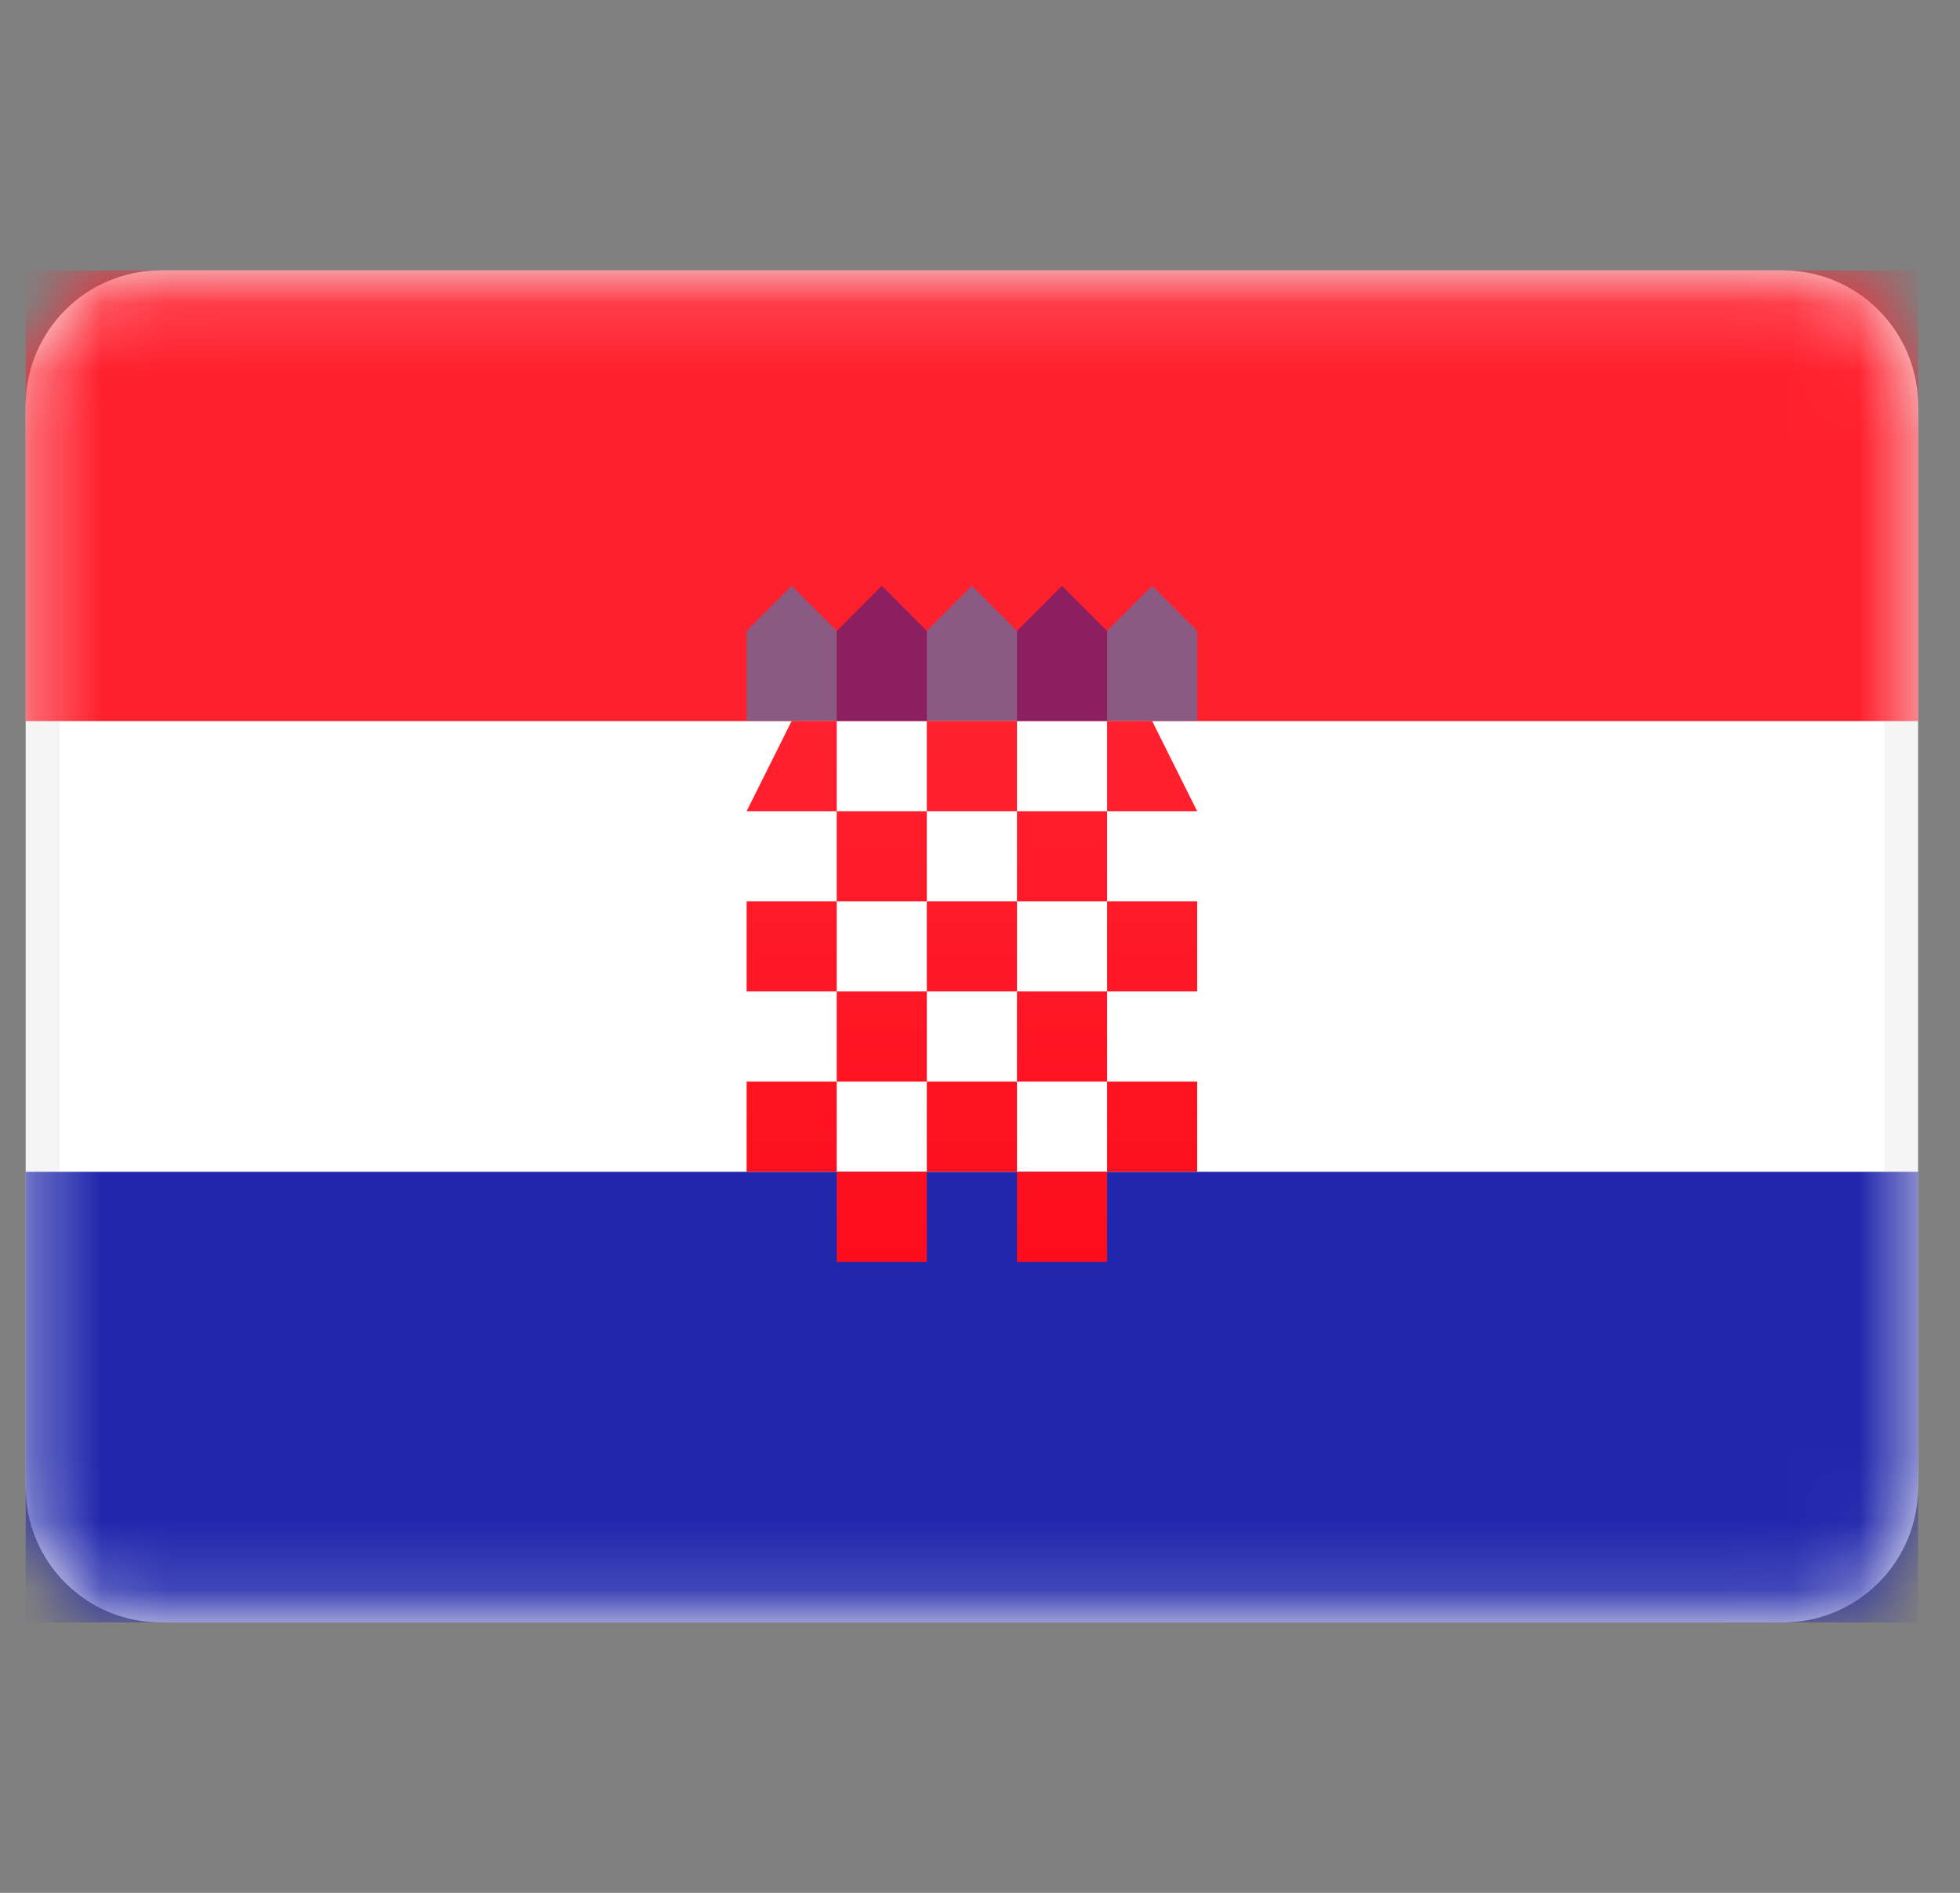
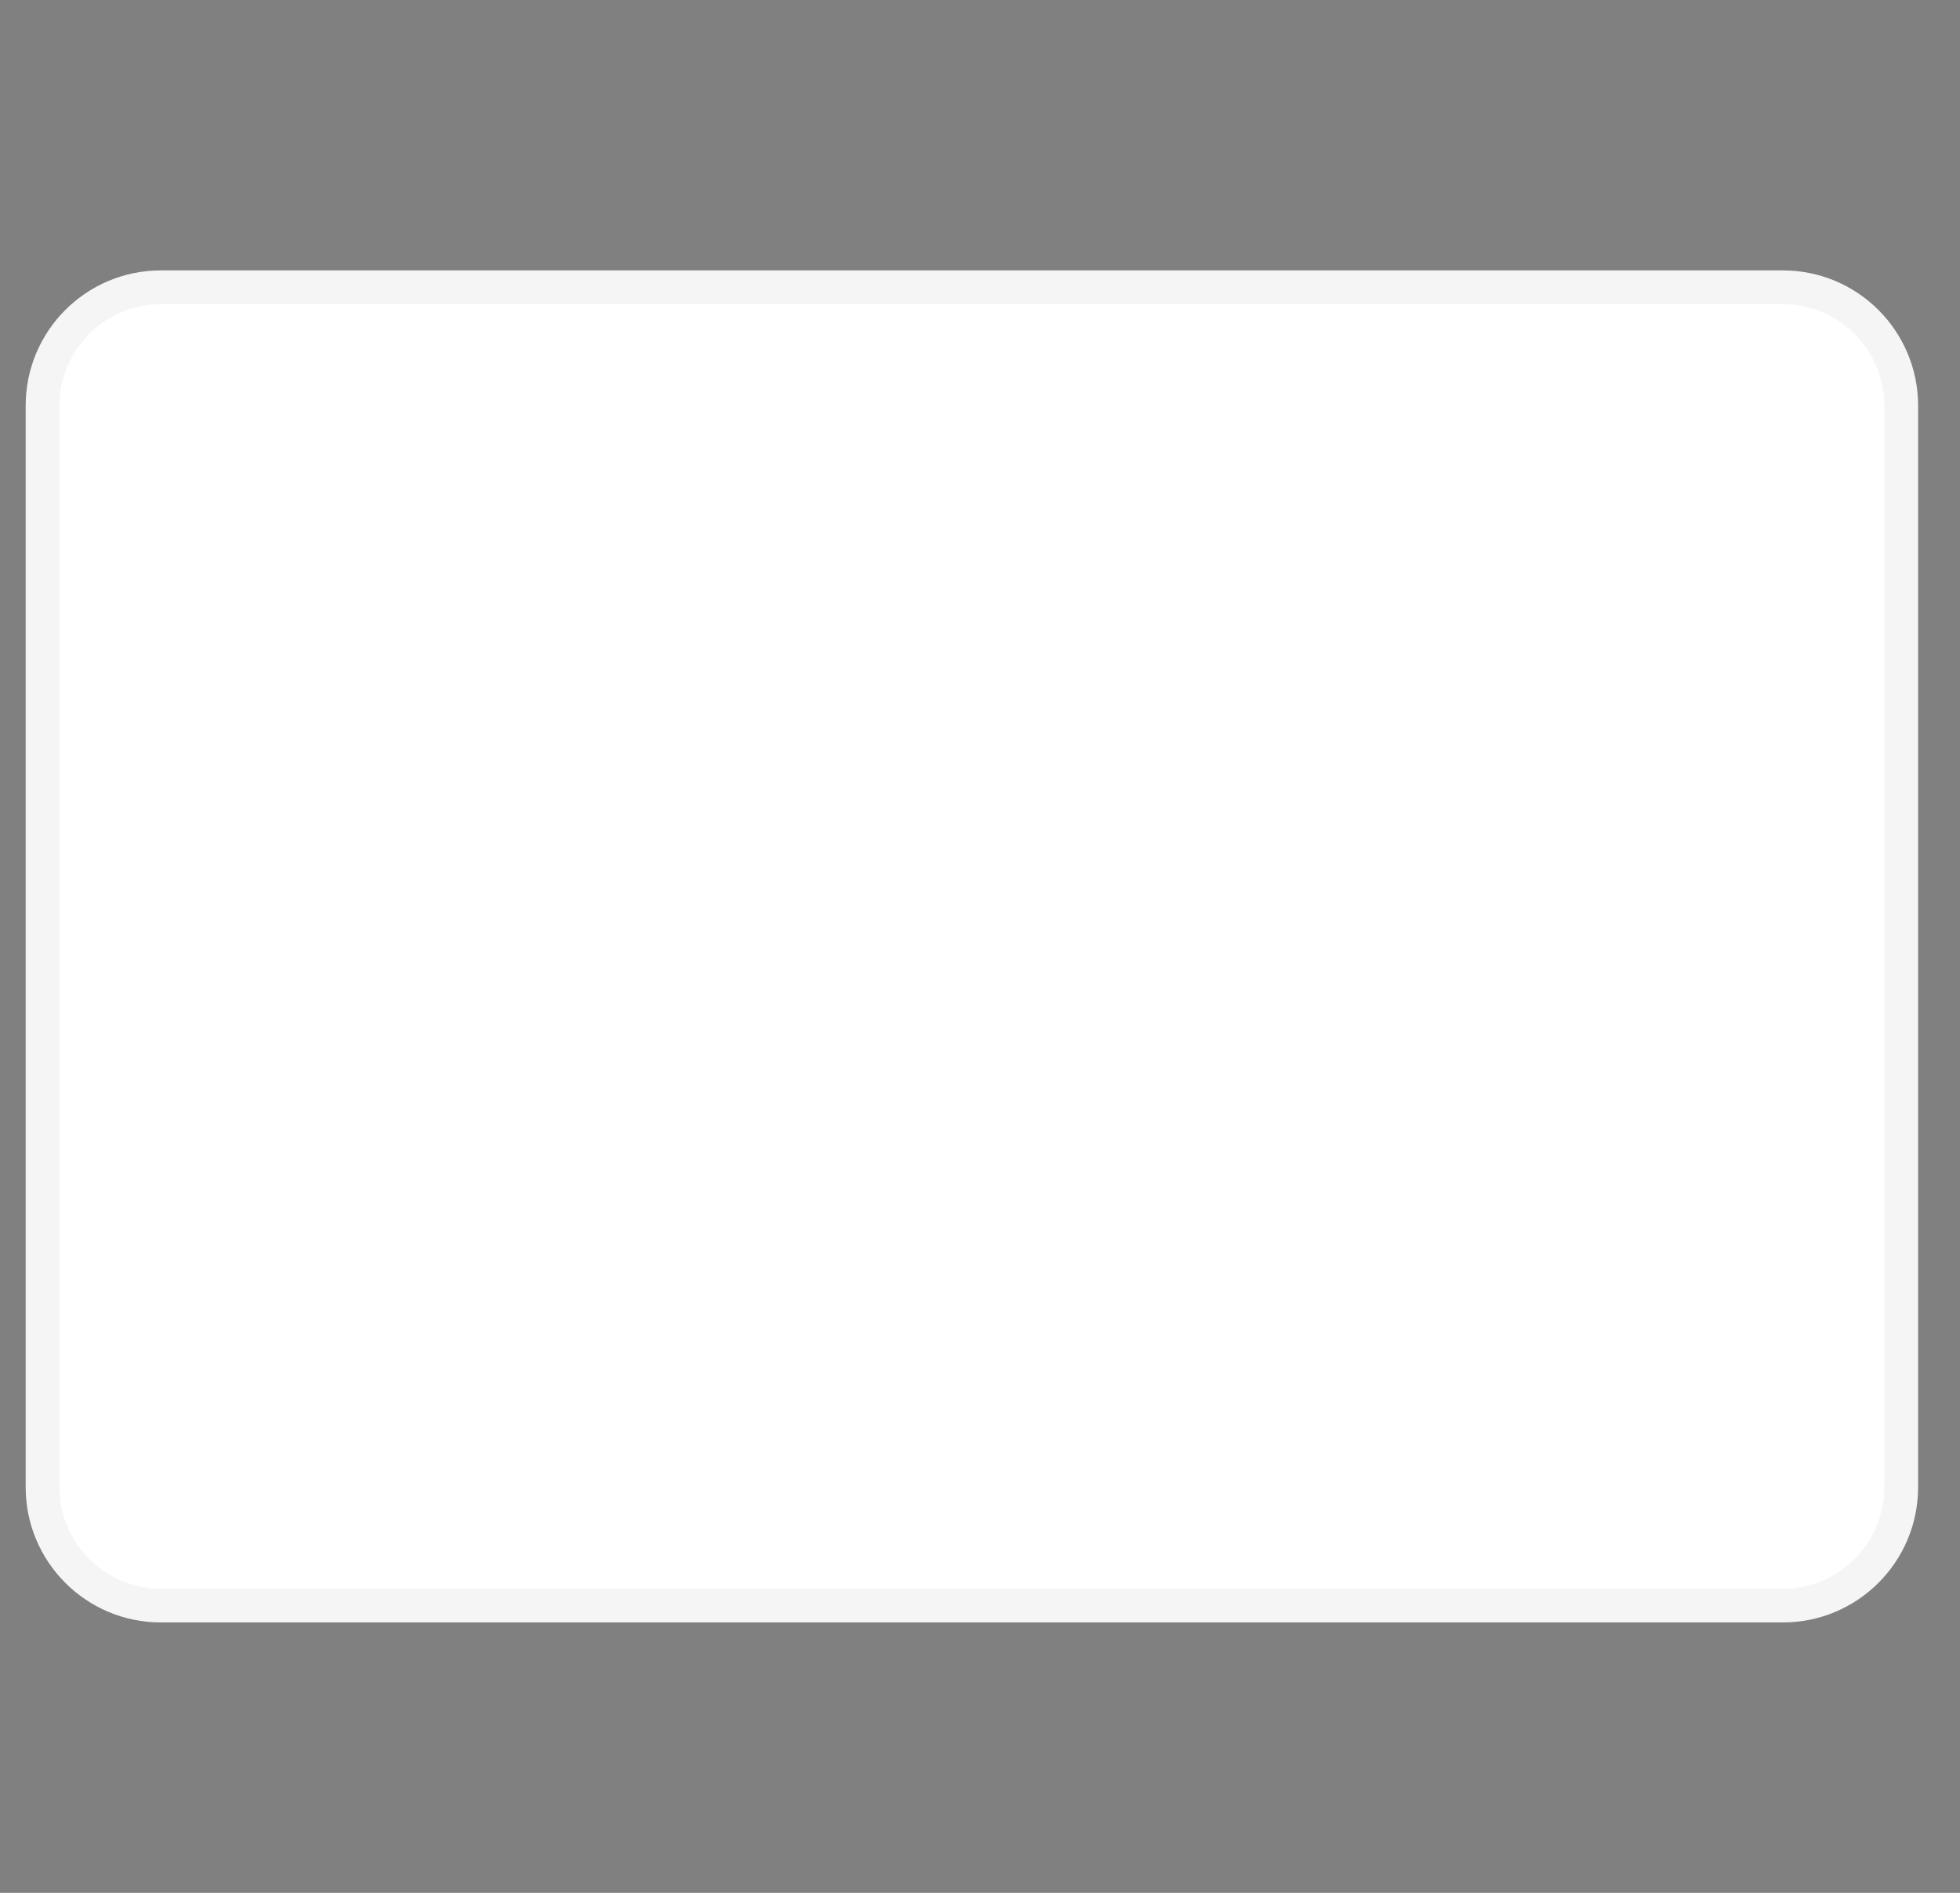
<svg xmlns="http://www.w3.org/2000/svg" width="29" height="28" viewBox="0 0 29 28" fill="none">
  <rect x="0" y="0" width="29" height="28" fill="#808080" stroke="none" />
  <path d="M26.38 4.25H2.38C1.413 4.25 0.63 5.034 0.63 6V22C0.63 22.966 1.413 23.75 2.38 23.75H26.38C27.346 23.75 28.13 22.966 28.13 22V6C28.13 5.034 27.346 4.25 26.38 4.25Z" fill="white" stroke="#F5F5F5" stroke-width="0.5" />
  <mask id="mask0_1267_1583" style="mask-type:luminance" maskUnits="userSpaceOnUse" x="0" y="4" width="29" height="20">
-     <path d="M26.38 4.25H2.38C1.413 4.25 0.63 5.034 0.63 6V22C0.63 22.966 1.413 23.75 2.38 23.75H26.38C27.346 23.75 28.13 22.966 28.13 22V6C28.13 5.034 27.346 4.25 26.38 4.25Z" fill="white" stroke="white" stroke-width="0.5" />
-   </mask>
+     </mask>
  <g mask="url(#mask0_1267_1583)">
-     <path fill-rule="evenodd" clip-rule="evenodd" d="M0.38 10.667H28.38V4H0.38V10.667Z" fill="#FF202D" />
-     <path opacity="0.5" fill-rule="evenodd" clip-rule="evenodd" d="M11.047 9.333L11.713 8.666L12.38 9.333V10.666H11.047V9.333ZM13.713 9.333L14.38 8.666L15.047 9.333V10.666H13.713V9.333ZM17.047 8.666L16.38 9.333V10.666H17.713V9.333L17.047 8.666Z" fill="#1895DB" />
    <path opacity="0.5" fill-rule="evenodd" clip-rule="evenodd" d="M13.047 8.666L12.38 9.333V10.666H13.713V9.333L13.047 8.666ZM15.713 8.666L15.047 9.333V10.666H16.38V9.333L15.713 8.666Z" fill="#191F94" />
-     <path fill-rule="evenodd" clip-rule="evenodd" d="M0.38 24H28.38V17.334H0.38V24Z" fill="#2027AC" />
    <path fill-rule="evenodd" clip-rule="evenodd" d="M12.38 10.666H11.713L11.047 12H12.38V13.333H11.047V14.666H12.38V16H11.047V17.333H12.38V18.666H13.713V17.333H15.047V18.666H16.38V17.333H17.713V16H16.38V14.666H17.713V13.333H16.38V12H17.713L17.047 10.666H16.38V12H15.047V10.666H13.713V12H12.38V10.666ZM13.713 13.333V12H15.047V13.333H13.713ZM13.713 14.666V13.333H12.38V14.666H13.713ZM15.047 14.666H13.713V16H12.38V17.333H13.713V16H15.047V17.333H16.38V16H15.047V14.666ZM15.047 14.666H16.38V13.333H15.047V14.666Z" fill="url(#paint0_linear_1267_1583)" />
  </g>
  <defs>
    <linearGradient id="paint0_linear_1267_1583" x1="11.047" y1="10.666" x2="11.047" y2="18.666" gradientUnits="userSpaceOnUse">
      <stop stop-color="#FF212E" />
      <stop offset="1" stop-color="#FD0D1B" />
    </linearGradient>
  </defs>
</svg>